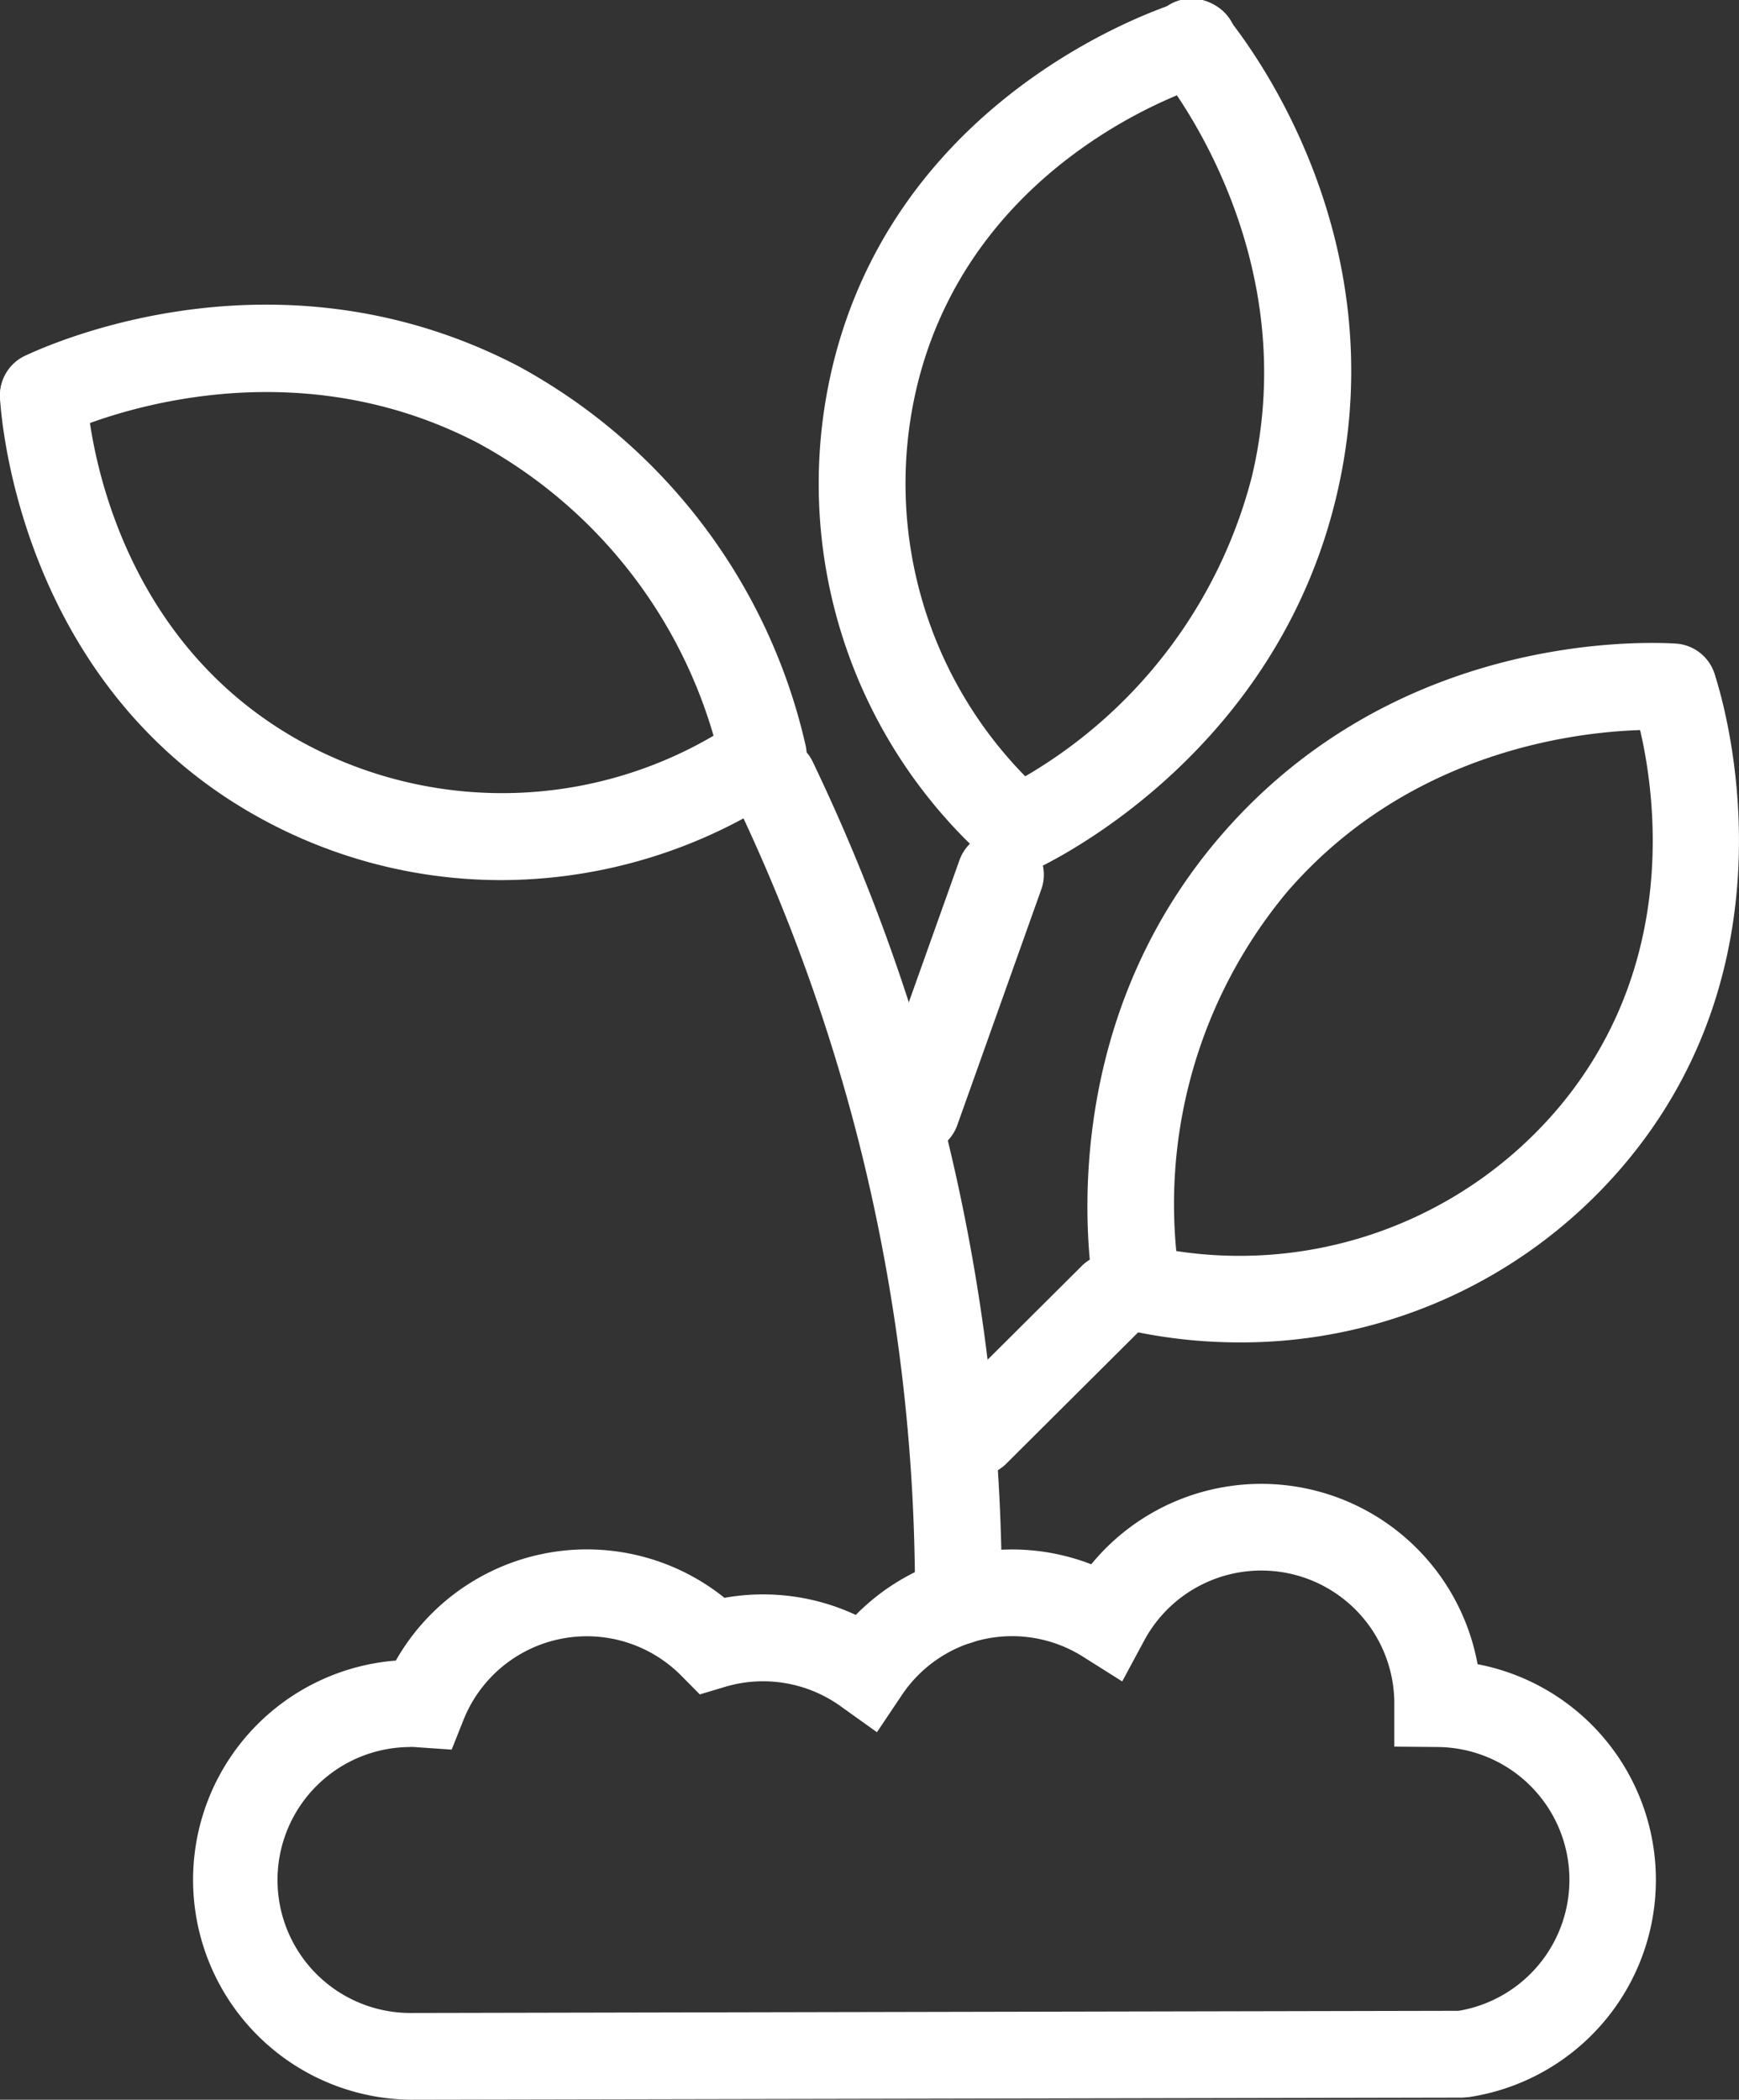
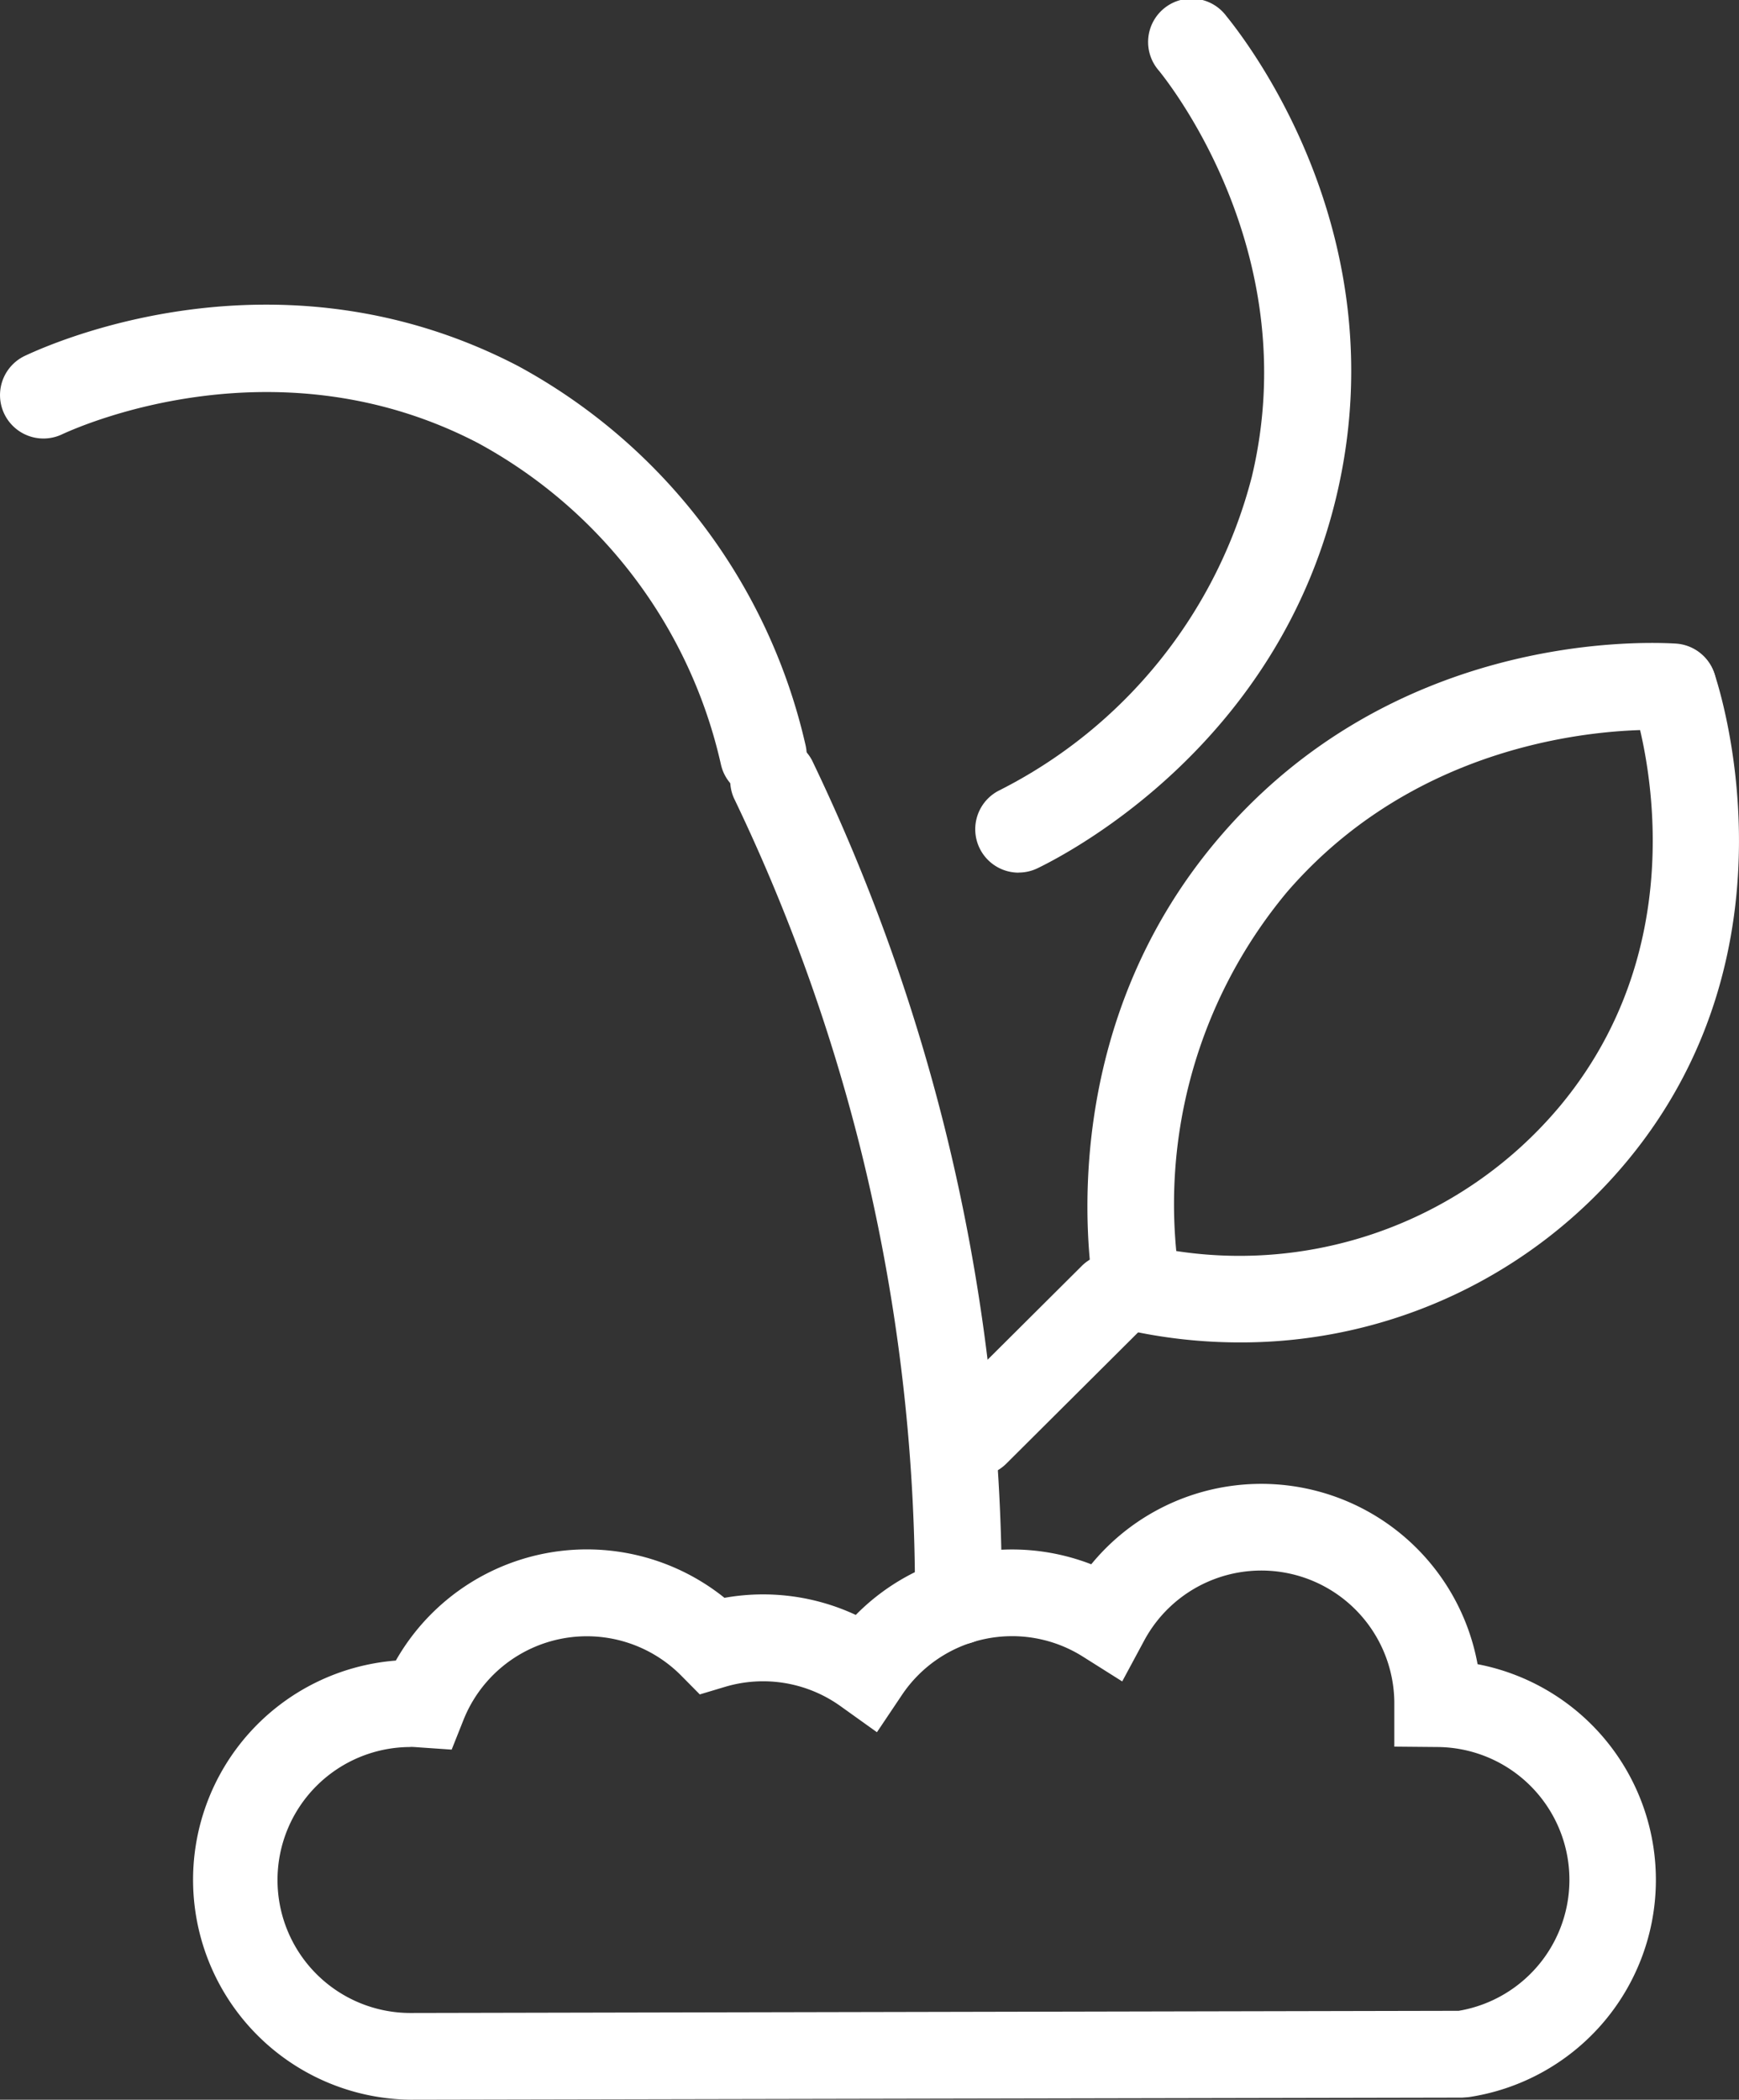
<svg xmlns="http://www.w3.org/2000/svg" width="71.171" height="85.935" viewBox="0 0 71.171 85.935">
  <rect x="0" y="0" width="71.171" height="85.935" fill="#333333" stroke="none" />
  <defs>
    <clipPath id="clip-path">
      <rect id="長方形_2119" data-name="長方形 2119" width="71.171" height="85.935" transform="translate(0 0)" fill="none" />
    </clipPath>
  </defs>
  <g id="グループ_2447" data-name="グループ 2447" transform="translate(0 0)">
    <g id="グループ_2446" data-name="グループ 2446" clip-path="url(#clip-path)">
      <path id="パス_4609" data-name="パス 4609" d="M16.8,85.934a9,9,0,0,1-.6-17.972,8.992,8.992,0,0,1,13.45-2.568,8.976,8.976,0,0,1,5.374.7,8.973,8.973,0,0,1,9.637-2.073,9,9,0,0,1,15.811,4.089,8.989,8.989,0,0,1-.372,17.72l-.257.019Zm43.038-1.865h0ZM16.8,71.5a5.442,5.442,0,0,0,0,10.885l42.9-.089A5.436,5.436,0,0,0,58.824,71.5l-1.76-.016V69.631a5.443,5.443,0,0,0-10.236-2.489l-.9,1.673L44.318,67.8a5.428,5.428,0,0,0-7.407,1.572L35.89,70.894,34.4,69.828a5.441,5.441,0,0,0-4.736-.788l-1.024.307-.752-.761A5.435,5.435,0,0,0,18.965,70.4l-.48,1.206-1.294-.089c-.175-.013-.282-.022-.391-.022" fill="#fff" />
      <path id="パス_4610" data-name="パス 4610" d="M31.236,32.678A1.778,1.778,0,0,1,29.5,31.266a19.941,19.941,0,0,0-9.936-13.133c-8.162-4.25-16.151-.764-17.036-.352a1.777,1.777,0,1,1-1.5-3.222c1.707-.8,10.706-4.51,20.177.422A23.616,23.616,0,0,1,32.977,30.535a1.776,1.776,0,0,1-1.373,2.1,1.725,1.725,0,0,1-.368.039" fill="#fff" />
-       <path id="パス_4611" data-name="パス 4611" d="M20.513,36.02A20.451,20.451,0,0,1,10.68,33.5C.666,28.025.025,16.753,0,16.276a1.777,1.777,0,0,1,3.55-.167c.019.4.55,9.745,8.834,14.275a17.1,17.1,0,0,0,17.856-.933,1.777,1.777,0,0,1,1.992,2.943A20.888,20.888,0,0,1,20.513,36.02" fill="#fff" />
      <path id="パス_4612" data-name="パス 4612" d="M41.693,35.715a1.777,1.777,0,0,1-.78-3.375A19.947,19.947,0,0,0,51.234,19.507c2.136-8.952-3.19-15.853-3.8-16.61A1.777,1.777,0,1,1,50.19.658c1.187,1.463,6.98,9.286,4.5,19.673-2.376,9.96-10.6,14.412-12.22,15.2a1.773,1.773,0,0,1-.777.18" fill="#fff" />
-       <path id="パス_4613" data-name="パス 4613" d="M41.668,35.72a1.768,1.768,0,0,1-1.184-.453,20.637,20.637,0,0,1-6.32-20.636C37.04,3.586,47.817.22,48.274.082a1.777,1.777,0,1,1,1.026,3.4c-.379.115-9.319,2.907-11.7,12.043a17.1,17.1,0,0,0,5.251,17.092,1.777,1.777,0,0,1-1.186,3.1" fill="#fff" />
      <path id="パス_4614" data-name="パス 4614" d="M46.533,54.46a1.777,1.777,0,0,1-1.749-1.475c-.307-1.78-1.5-11.05,5.195-18.8,6.976-8.078,16.709-7.954,18.594-7.846a1.777,1.777,0,0,1-.2,3.549c-.969-.057-9.688-.342-15.7,6.62a19.946,19.946,0,0,0-4.382,15.874,1.776,1.776,0,0,1-1.449,2.053,1.75,1.75,0,0,1-.3.026" fill="#fff" />
      <path id="パス_4615" data-name="パス 4615" d="M50.737,54.941a21.221,21.221,0,0,1-4.576-.5,1.777,1.777,0,0,1,.765-3.471,17.1,17.1,0,0,0,16.939-5.727C69.89,37.972,66.93,29.088,66.8,28.714a1.777,1.777,0,1,1,3.361-1.157c.155.452,3.723,11.163-3.561,19.953a20.533,20.533,0,0,1-15.864,7.431" fill="#fff" />
      <path id="パス_4616" data-name="パス 4616" d="M39.223,67.311h-.007a1.777,1.777,0,0,1-1.77-1.784A75.4,75.4,0,0,0,35.2,46.942a75.168,75.168,0,0,0-5.168-14.287,1.777,1.777,0,0,1,3.2-1.54,78.721,78.721,0,0,1,5.412,14.964A78.9,78.9,0,0,1,41,65.541a1.777,1.777,0,0,1-1.777,1.77" fill="#fff" />
-       <path id="パス_4617" data-name="パス 4617" d="M37.505,47.225a1.753,1.753,0,0,1-.6-.1,1.776,1.776,0,0,1-1.078-2.27L39.269,35.2A1.777,1.777,0,1,1,42.616,36.4l-3.437,9.647a1.778,1.778,0,0,1-1.674,1.181" fill="#fff" />
      <path id="パス_4618" data-name="パス 4618" d="M39.933,60.416a1.777,1.777,0,0,1-1.254-3.036l5.564-5.539a1.777,1.777,0,1,1,2.507,2.518L41.187,59.9a1.774,1.774,0,0,1-1.254.518" fill="#fff" />
    </g>
  </g>
</svg>